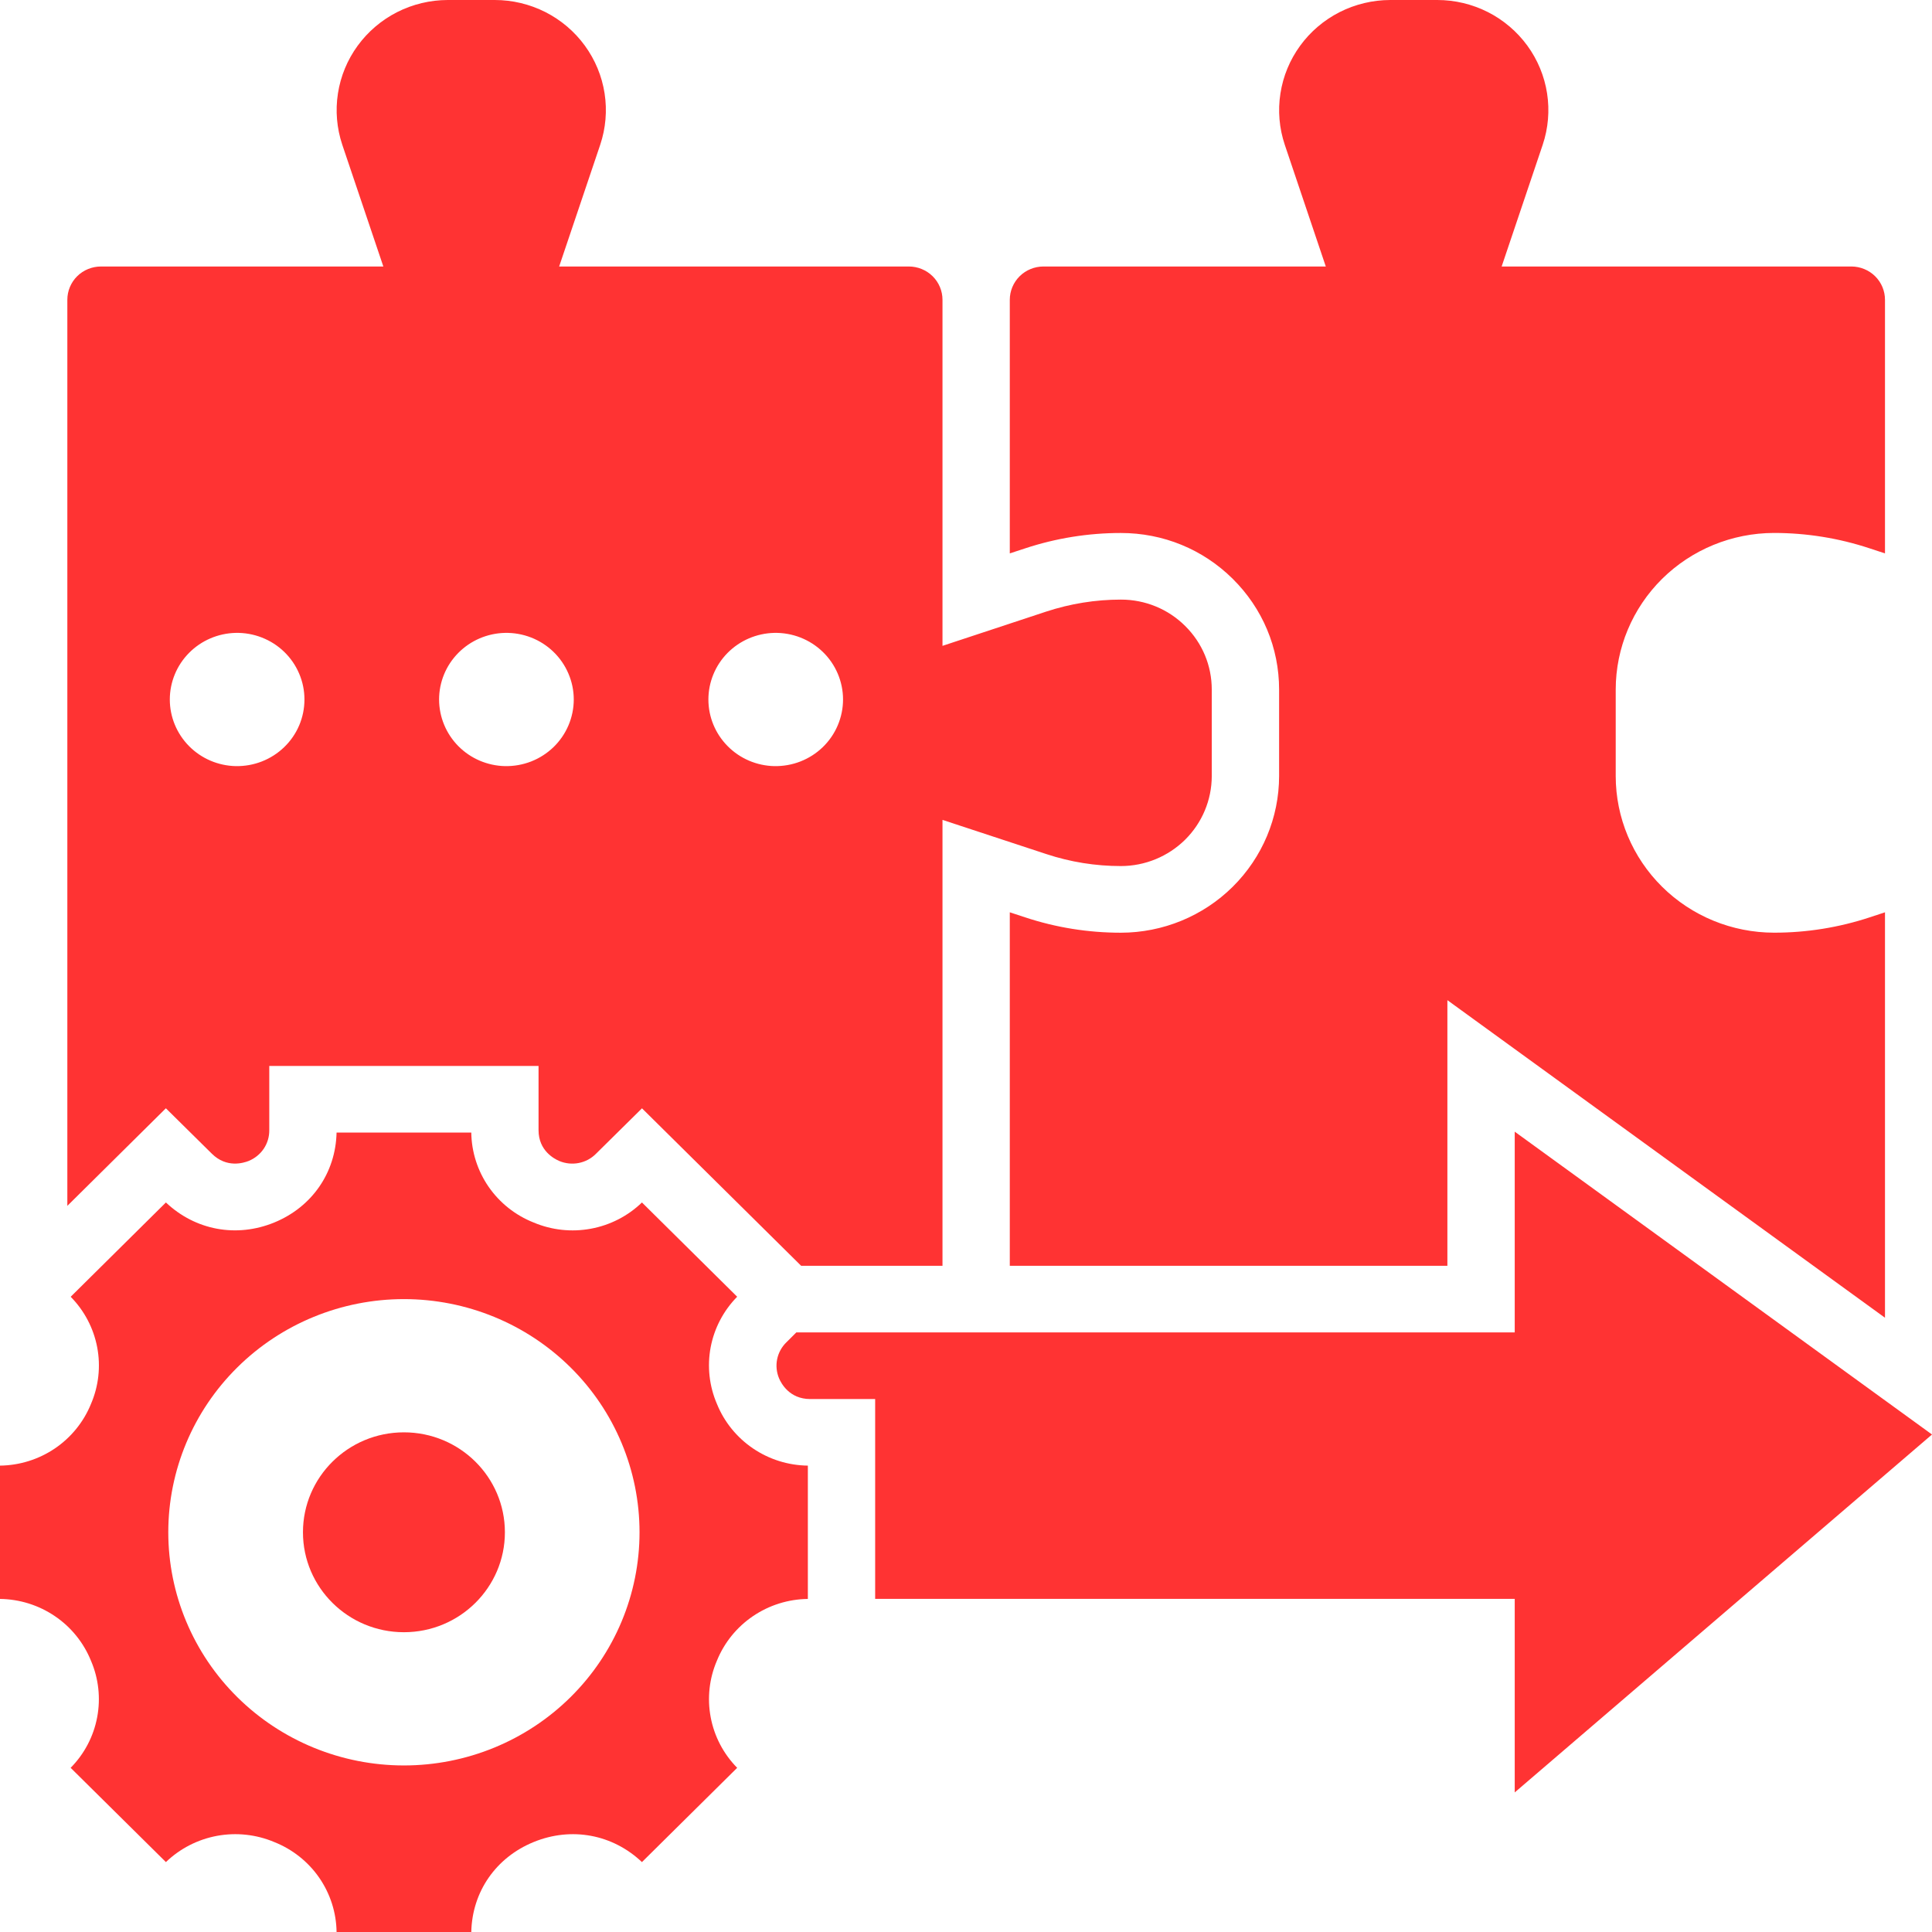
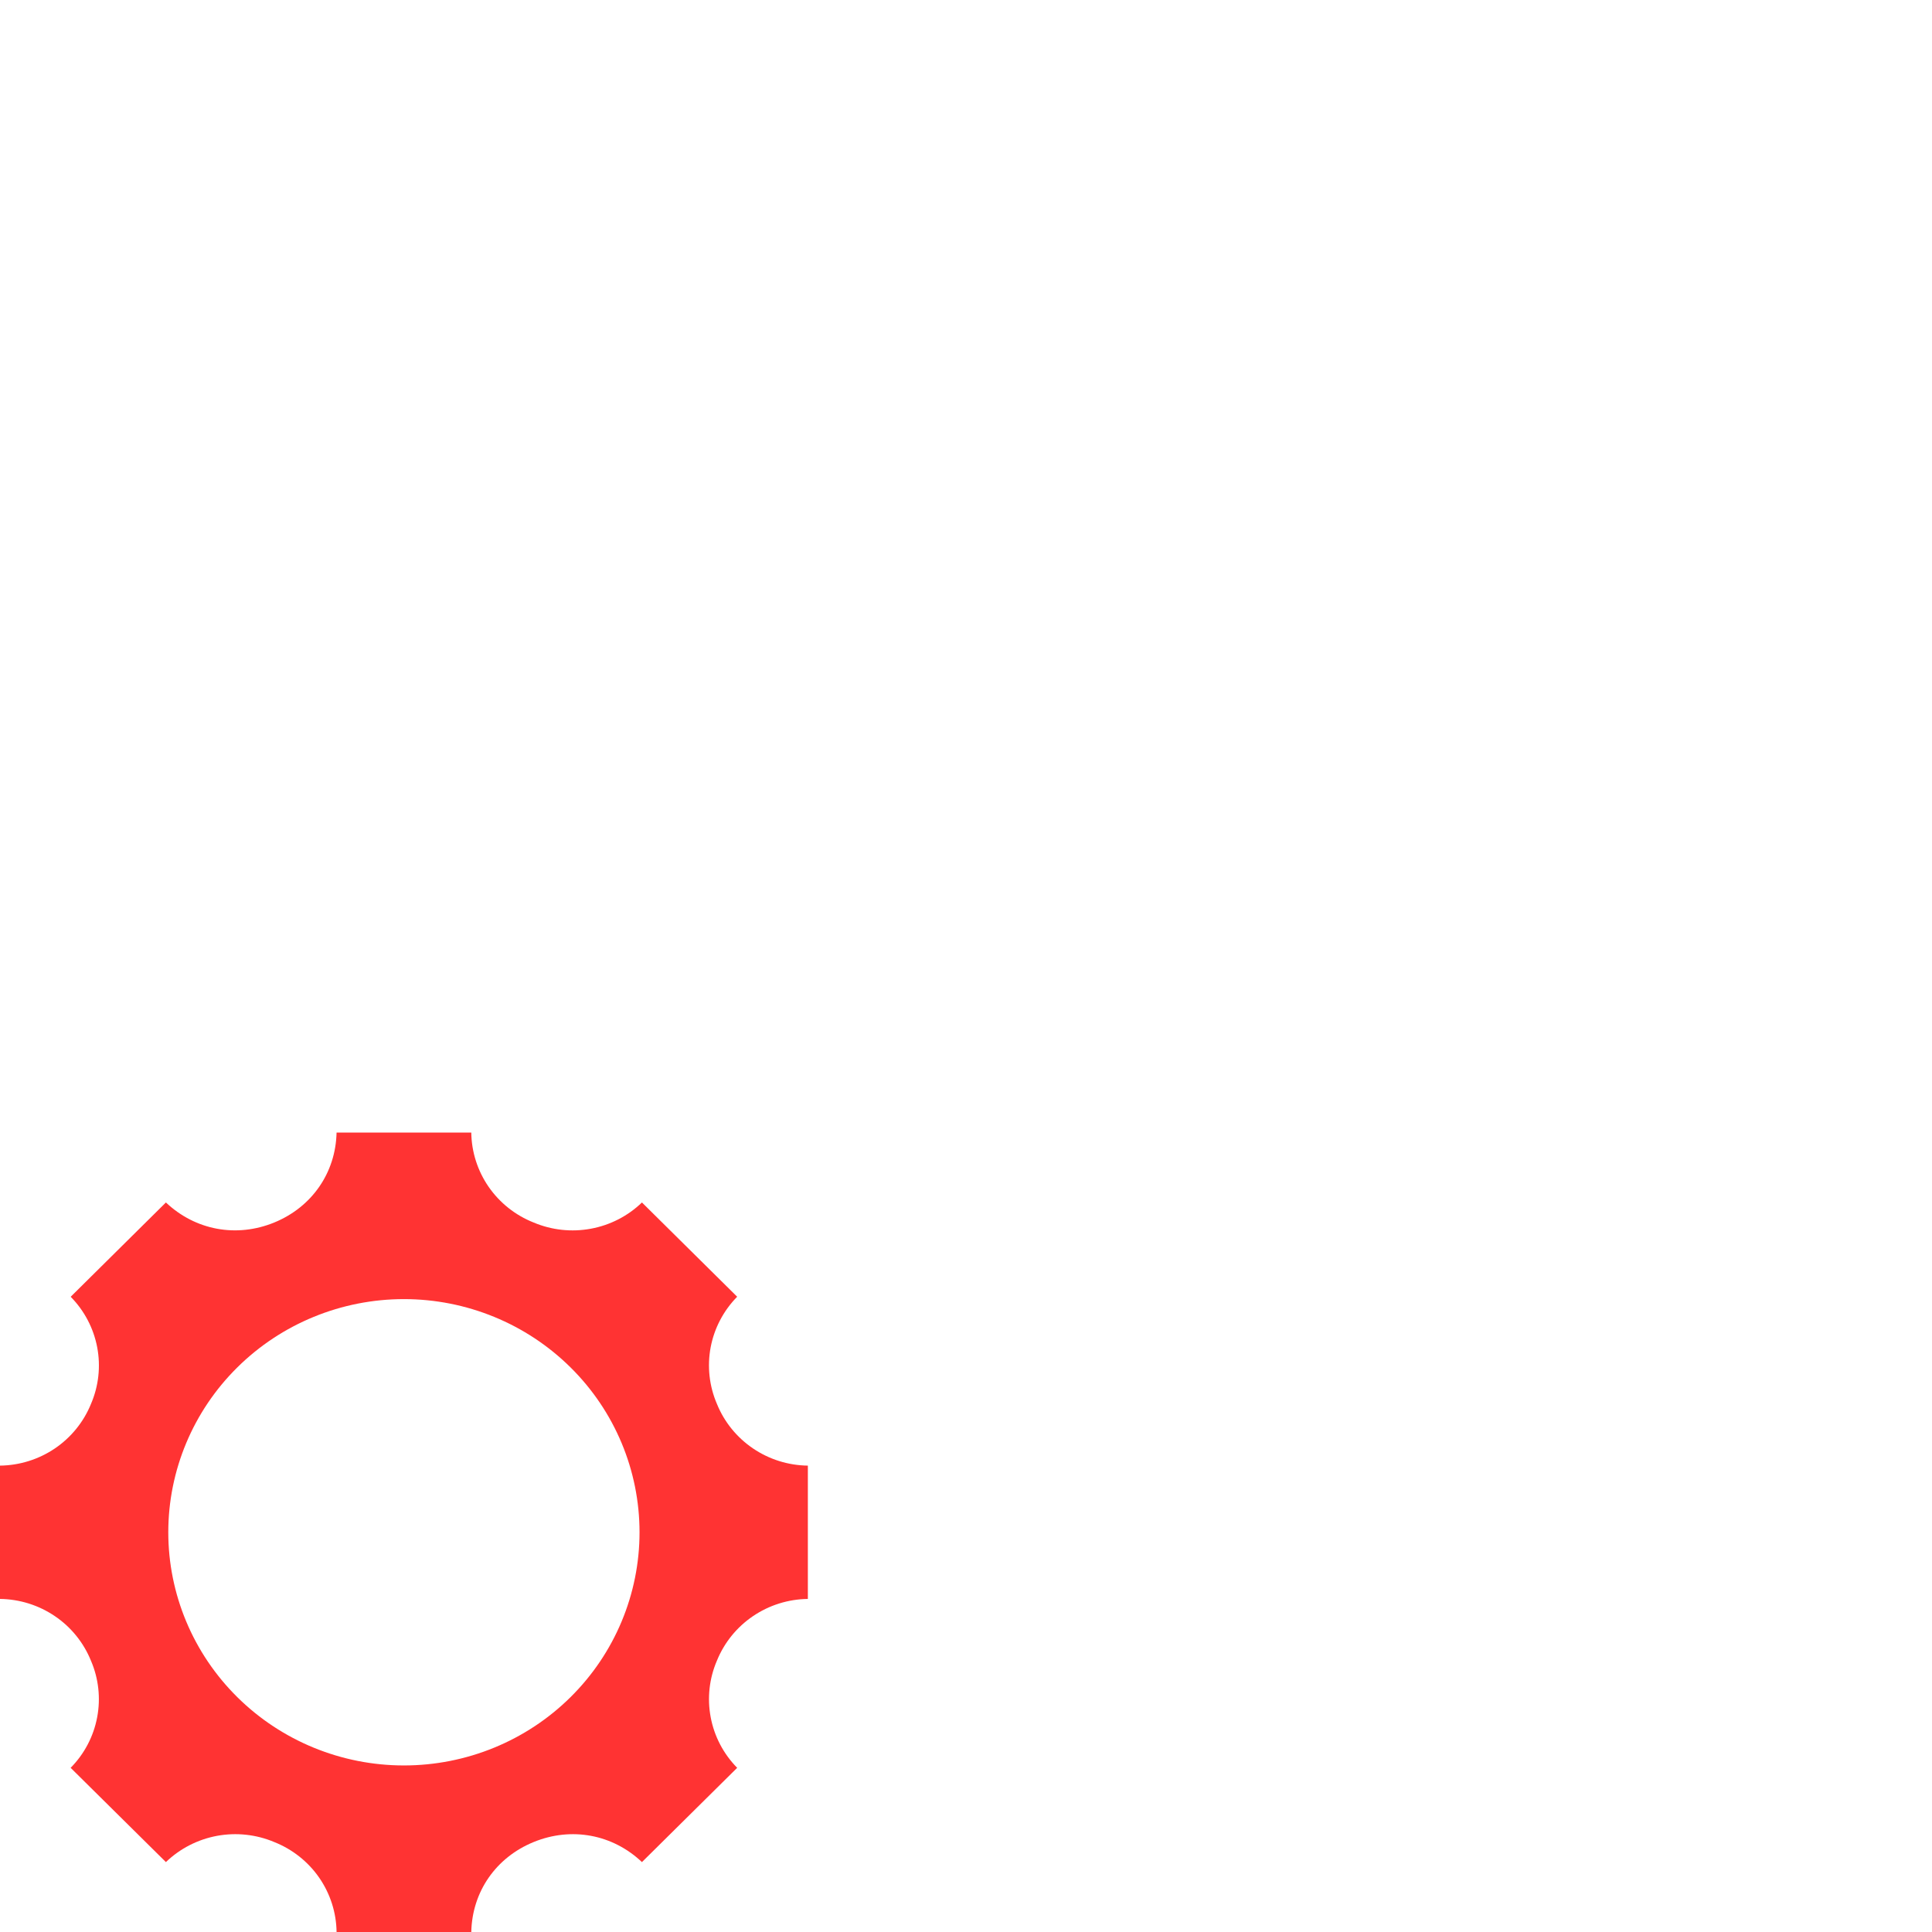
<svg xmlns="http://www.w3.org/2000/svg" width="48" height="48" viewBox="0 0 48 48" fill="none">
-   <path d="M27.846 13.242H27.848C28.898 13.242 29.885 13.646 30.627 14.381C31.369 15.116 31.779 16.093 31.779 17.133V19.282C31.778 20.314 31.363 21.302 30.626 22.032C29.889 22.762 28.89 23.172 27.847 23.173C27.036 23.173 26.235 23.045 25.466 22.79L25.088 22.666V31.448H35.96V24.849L46.832 32.739V22.666L46.453 22.791C45.686 23.044 44.882 23.173 44.074 23.172C43.031 23.171 42.032 22.761 41.295 22.032C40.557 21.302 40.143 20.314 40.142 19.282V17.132C40.143 16.1 40.557 15.112 41.294 14.382C42.031 13.653 43.031 13.243 44.073 13.241C44.885 13.241 45.686 13.37 46.455 13.625L46.832 13.749V7.448C46.832 7.229 46.744 7.018 46.587 6.863C46.43 6.708 46.217 6.621 45.995 6.621H37.308L38.328 3.597C38.466 3.186 38.503 2.748 38.437 2.321C38.371 1.893 38.203 1.486 37.947 1.135C37.691 0.784 37.355 0.498 36.966 0.3C36.576 0.103 36.145 0 35.708 0H34.54C34.103 0.001 33.672 0.104 33.283 0.301C32.894 0.499 32.557 0.785 32.302 1.136C32.046 1.487 31.878 1.893 31.812 2.321C31.745 2.749 31.782 3.186 31.92 3.597L32.939 6.621H25.925C25.703 6.621 25.49 6.708 25.333 6.863C25.177 7.018 25.088 7.229 25.088 7.448V13.749L25.466 13.625C26.234 13.371 27.038 13.242 27.846 13.242Z" fill="#FF3333" />
-   <path d="M5.263 28.663C5.631 29.028 6.052 28.892 6.174 28.845C6.328 28.783 6.46 28.677 6.552 28.541C6.644 28.404 6.692 28.243 6.69 28.079V26.483H13.38V28.079C13.38 28.592 13.776 28.794 13.896 28.845C14.049 28.909 14.218 28.926 14.38 28.894C14.543 28.862 14.692 28.782 14.808 28.664L15.95 27.536L19.904 31.448H23.416V20.37L25.995 21.219C26.594 21.417 27.217 21.517 27.847 21.517C28.446 21.517 29.02 21.281 29.444 20.862C29.867 20.443 30.105 19.875 30.106 19.282V17.133C30.106 16.535 29.871 15.974 29.445 15.552C29.236 15.344 28.987 15.178 28.713 15.066C28.439 14.954 28.145 14.896 27.848 14.897H27.846C27.217 14.897 26.594 14.998 25.995 15.194L23.416 16.046V7.448C23.416 7.229 23.328 7.018 23.171 6.863C23.014 6.708 22.801 6.621 22.58 6.621H13.892L14.912 3.597C15.05 3.186 15.087 2.748 15.021 2.321C14.955 1.893 14.787 1.486 14.531 1.135C14.276 0.784 13.939 0.498 13.55 0.3C13.16 0.103 12.729 0 12.292 0H11.124C10.687 0.001 10.256 0.104 9.867 0.301C9.478 0.499 9.142 0.785 8.886 1.136C8.63 1.487 8.462 1.893 8.396 2.321C8.329 2.749 8.367 3.186 8.504 3.597L9.524 6.621H2.509C2.287 6.621 2.074 6.708 1.917 6.863C1.761 7.018 1.673 7.229 1.673 7.448V29.959L4.121 27.535L5.263 28.663ZM19.235 15.724C19.457 15.719 19.679 15.758 19.886 15.839C20.093 15.92 20.282 16.041 20.441 16.195C20.601 16.349 20.727 16.533 20.814 16.737C20.9 16.94 20.945 17.158 20.945 17.378C20.945 17.599 20.9 17.817 20.814 18.02C20.728 18.224 20.601 18.408 20.442 18.562C20.283 18.716 20.094 18.837 19.887 18.918C19.68 18.999 19.458 19.038 19.235 19.034C18.798 19.024 18.382 18.846 18.077 18.536C17.771 18.227 17.6 17.812 17.6 17.379C17.6 16.947 17.771 16.531 18.076 16.222C18.382 15.913 18.797 15.734 19.235 15.724ZM12.544 15.724C12.767 15.719 12.988 15.758 13.196 15.839C13.403 15.92 13.592 16.041 13.751 16.195C13.91 16.349 14.037 16.533 14.123 16.737C14.21 16.94 14.255 17.158 14.255 17.378C14.255 17.599 14.21 17.817 14.124 18.02C14.037 18.224 13.911 18.408 13.752 18.562C13.592 18.716 13.404 18.837 13.197 18.918C12.989 18.999 12.768 19.038 12.545 19.034C12.108 19.024 11.692 18.846 11.386 18.536C11.081 18.227 10.91 17.812 10.909 17.379C10.909 16.947 11.08 16.531 11.386 16.222C11.691 15.913 12.107 15.734 12.544 15.724ZM5.854 15.724C6.077 15.719 6.298 15.758 6.505 15.839C6.713 15.92 6.902 16.041 7.061 16.195C7.22 16.349 7.347 16.533 7.433 16.737C7.52 16.94 7.564 17.158 7.564 17.378C7.564 17.599 7.52 17.817 7.434 18.02C7.347 18.224 7.221 18.408 7.061 18.562C6.902 18.716 6.713 18.837 6.506 18.918C6.299 18.999 6.078 19.038 5.855 19.034C5.418 19.024 5.002 18.846 4.696 18.536C4.391 18.227 4.219 17.812 4.219 17.379C4.219 16.947 4.39 16.531 4.696 16.222C5.001 15.913 5.417 15.734 5.854 15.724ZM48 35.64L37.633 28.116V33.103H19.785L19.541 33.346C19.422 33.461 19.341 33.608 19.308 33.769C19.275 33.93 19.293 34.097 19.357 34.248C19.408 34.367 19.612 34.759 20.13 34.759H21.743V39.724H37.633V44.532L48 35.64Z" fill="#FF3333" />
  <path d="M17.812 34.88C17.621 34.437 17.567 33.947 17.656 33.473C17.746 32.999 17.975 32.562 18.315 32.217L15.949 29.875C15.6 30.212 15.158 30.439 14.679 30.527C14.2 30.616 13.706 30.562 13.258 30.373C12.805 30.194 12.417 29.885 12.141 29.488C11.866 29.09 11.715 28.62 11.709 28.138H8.362C8.34 29.136 7.751 29.989 6.813 30.373C5.875 30.757 4.851 30.565 4.122 29.875L1.756 32.218C2.096 32.563 2.325 33 2.415 33.474C2.505 33.948 2.451 34.438 2.26 34.881C2.078 35.329 1.766 35.713 1.364 35.986C0.962 36.258 0.487 36.407 0 36.413V39.725C0.487 39.731 0.962 39.88 1.364 40.153C1.766 40.425 2.077 40.81 2.259 41.258C2.45 41.701 2.504 42.191 2.414 42.665C2.325 43.139 2.096 43.576 1.755 43.921L4.122 46.263C4.471 45.927 4.913 45.7 5.392 45.611C5.87 45.523 6.365 45.576 6.813 45.765C7.265 45.944 7.654 46.252 7.93 46.65C8.205 47.048 8.356 47.518 8.362 48H11.709C11.73 47.002 12.319 46.149 13.258 45.765C14.196 45.381 15.22 45.572 15.949 46.263L18.315 43.921C17.975 43.576 17.746 43.139 17.657 42.665C17.567 42.191 17.621 41.701 17.812 41.258C17.994 40.81 18.305 40.426 18.707 40.153C19.109 39.88 19.583 39.731 20.071 39.725V36.413C19.583 36.407 19.109 36.258 18.707 35.985C18.305 35.712 17.993 35.328 17.812 34.88ZM10.035 43.862C8.483 43.862 6.994 43.252 5.896 42.165C4.798 41.079 4.181 39.605 4.181 38.069C4.181 36.532 4.798 35.059 5.896 33.973C6.994 32.886 8.483 32.276 10.035 32.276C11.588 32.276 13.077 32.886 14.175 33.973C15.273 35.059 15.889 36.532 15.889 38.069C15.889 39.605 15.273 41.079 14.175 42.165C13.077 43.252 11.588 43.862 10.035 43.862Z" fill="#FF3333" />
-   <path d="M10.035 40.552C11.421 40.552 12.544 39.44 12.544 38.069C12.544 36.698 11.421 35.586 10.035 35.586C8.65 35.586 7.527 36.698 7.527 38.069C7.527 39.44 8.65 40.552 10.035 40.552Z" fill="#FF3333" />
</svg>